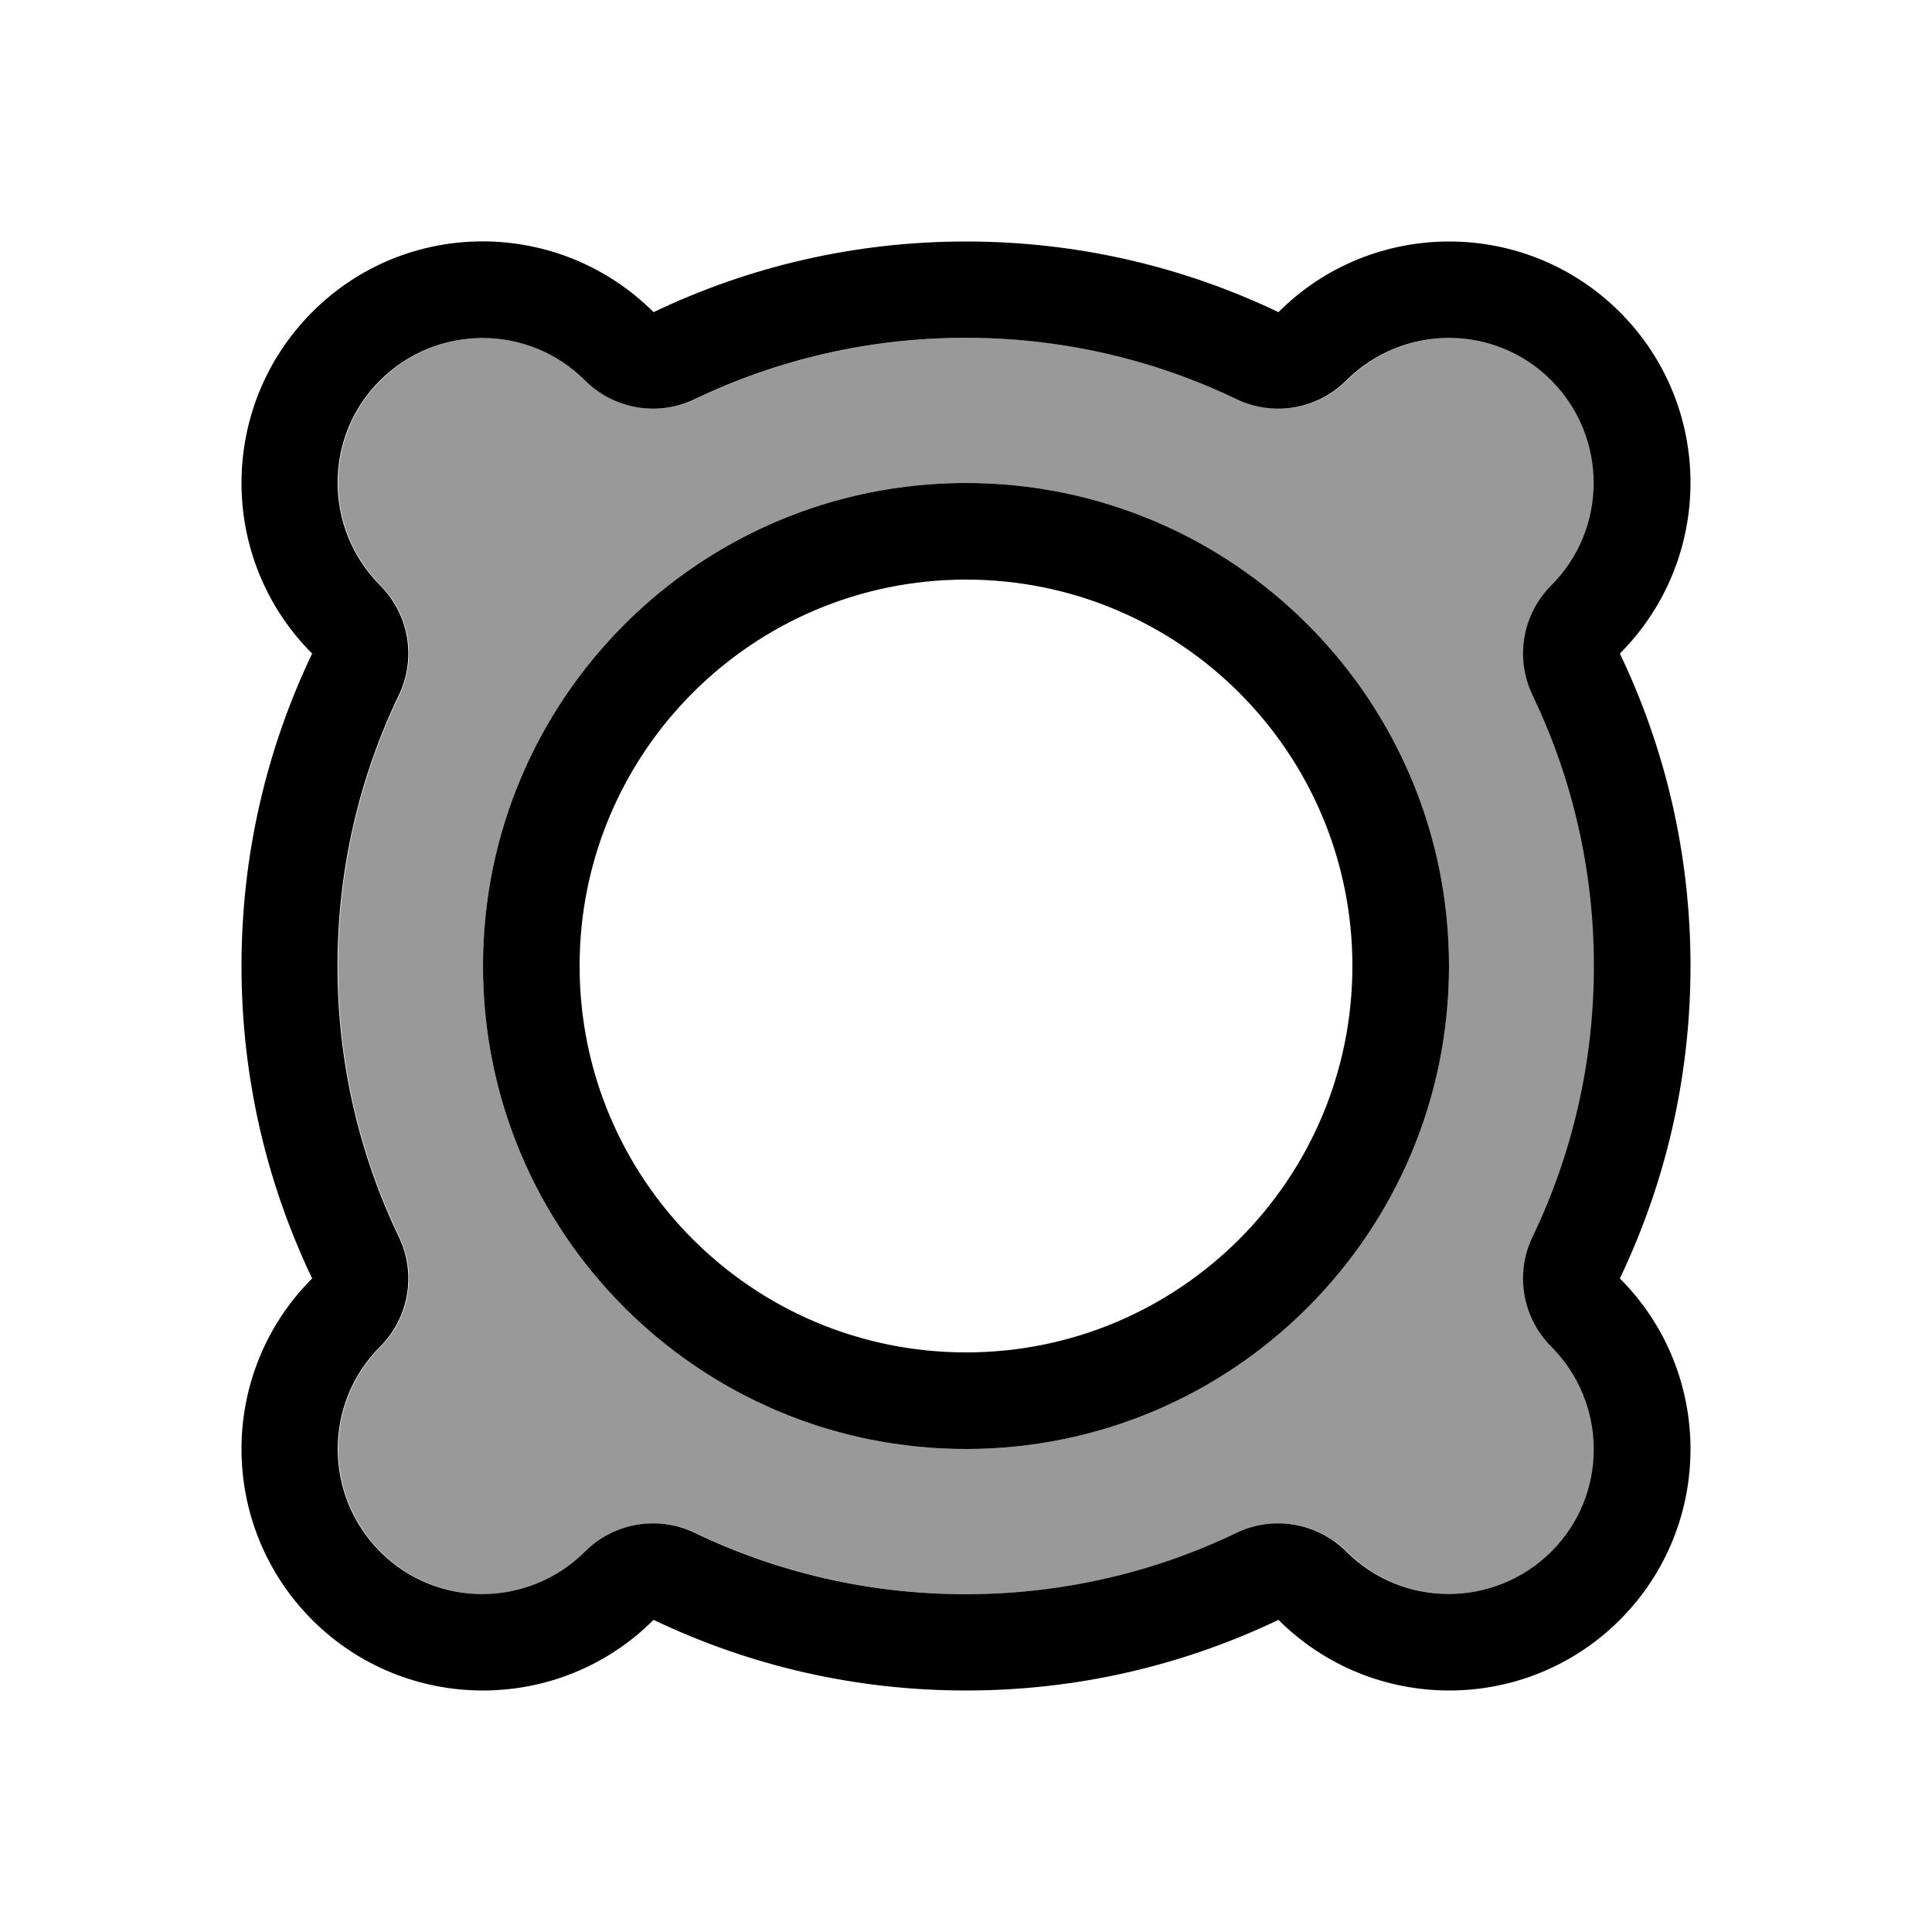
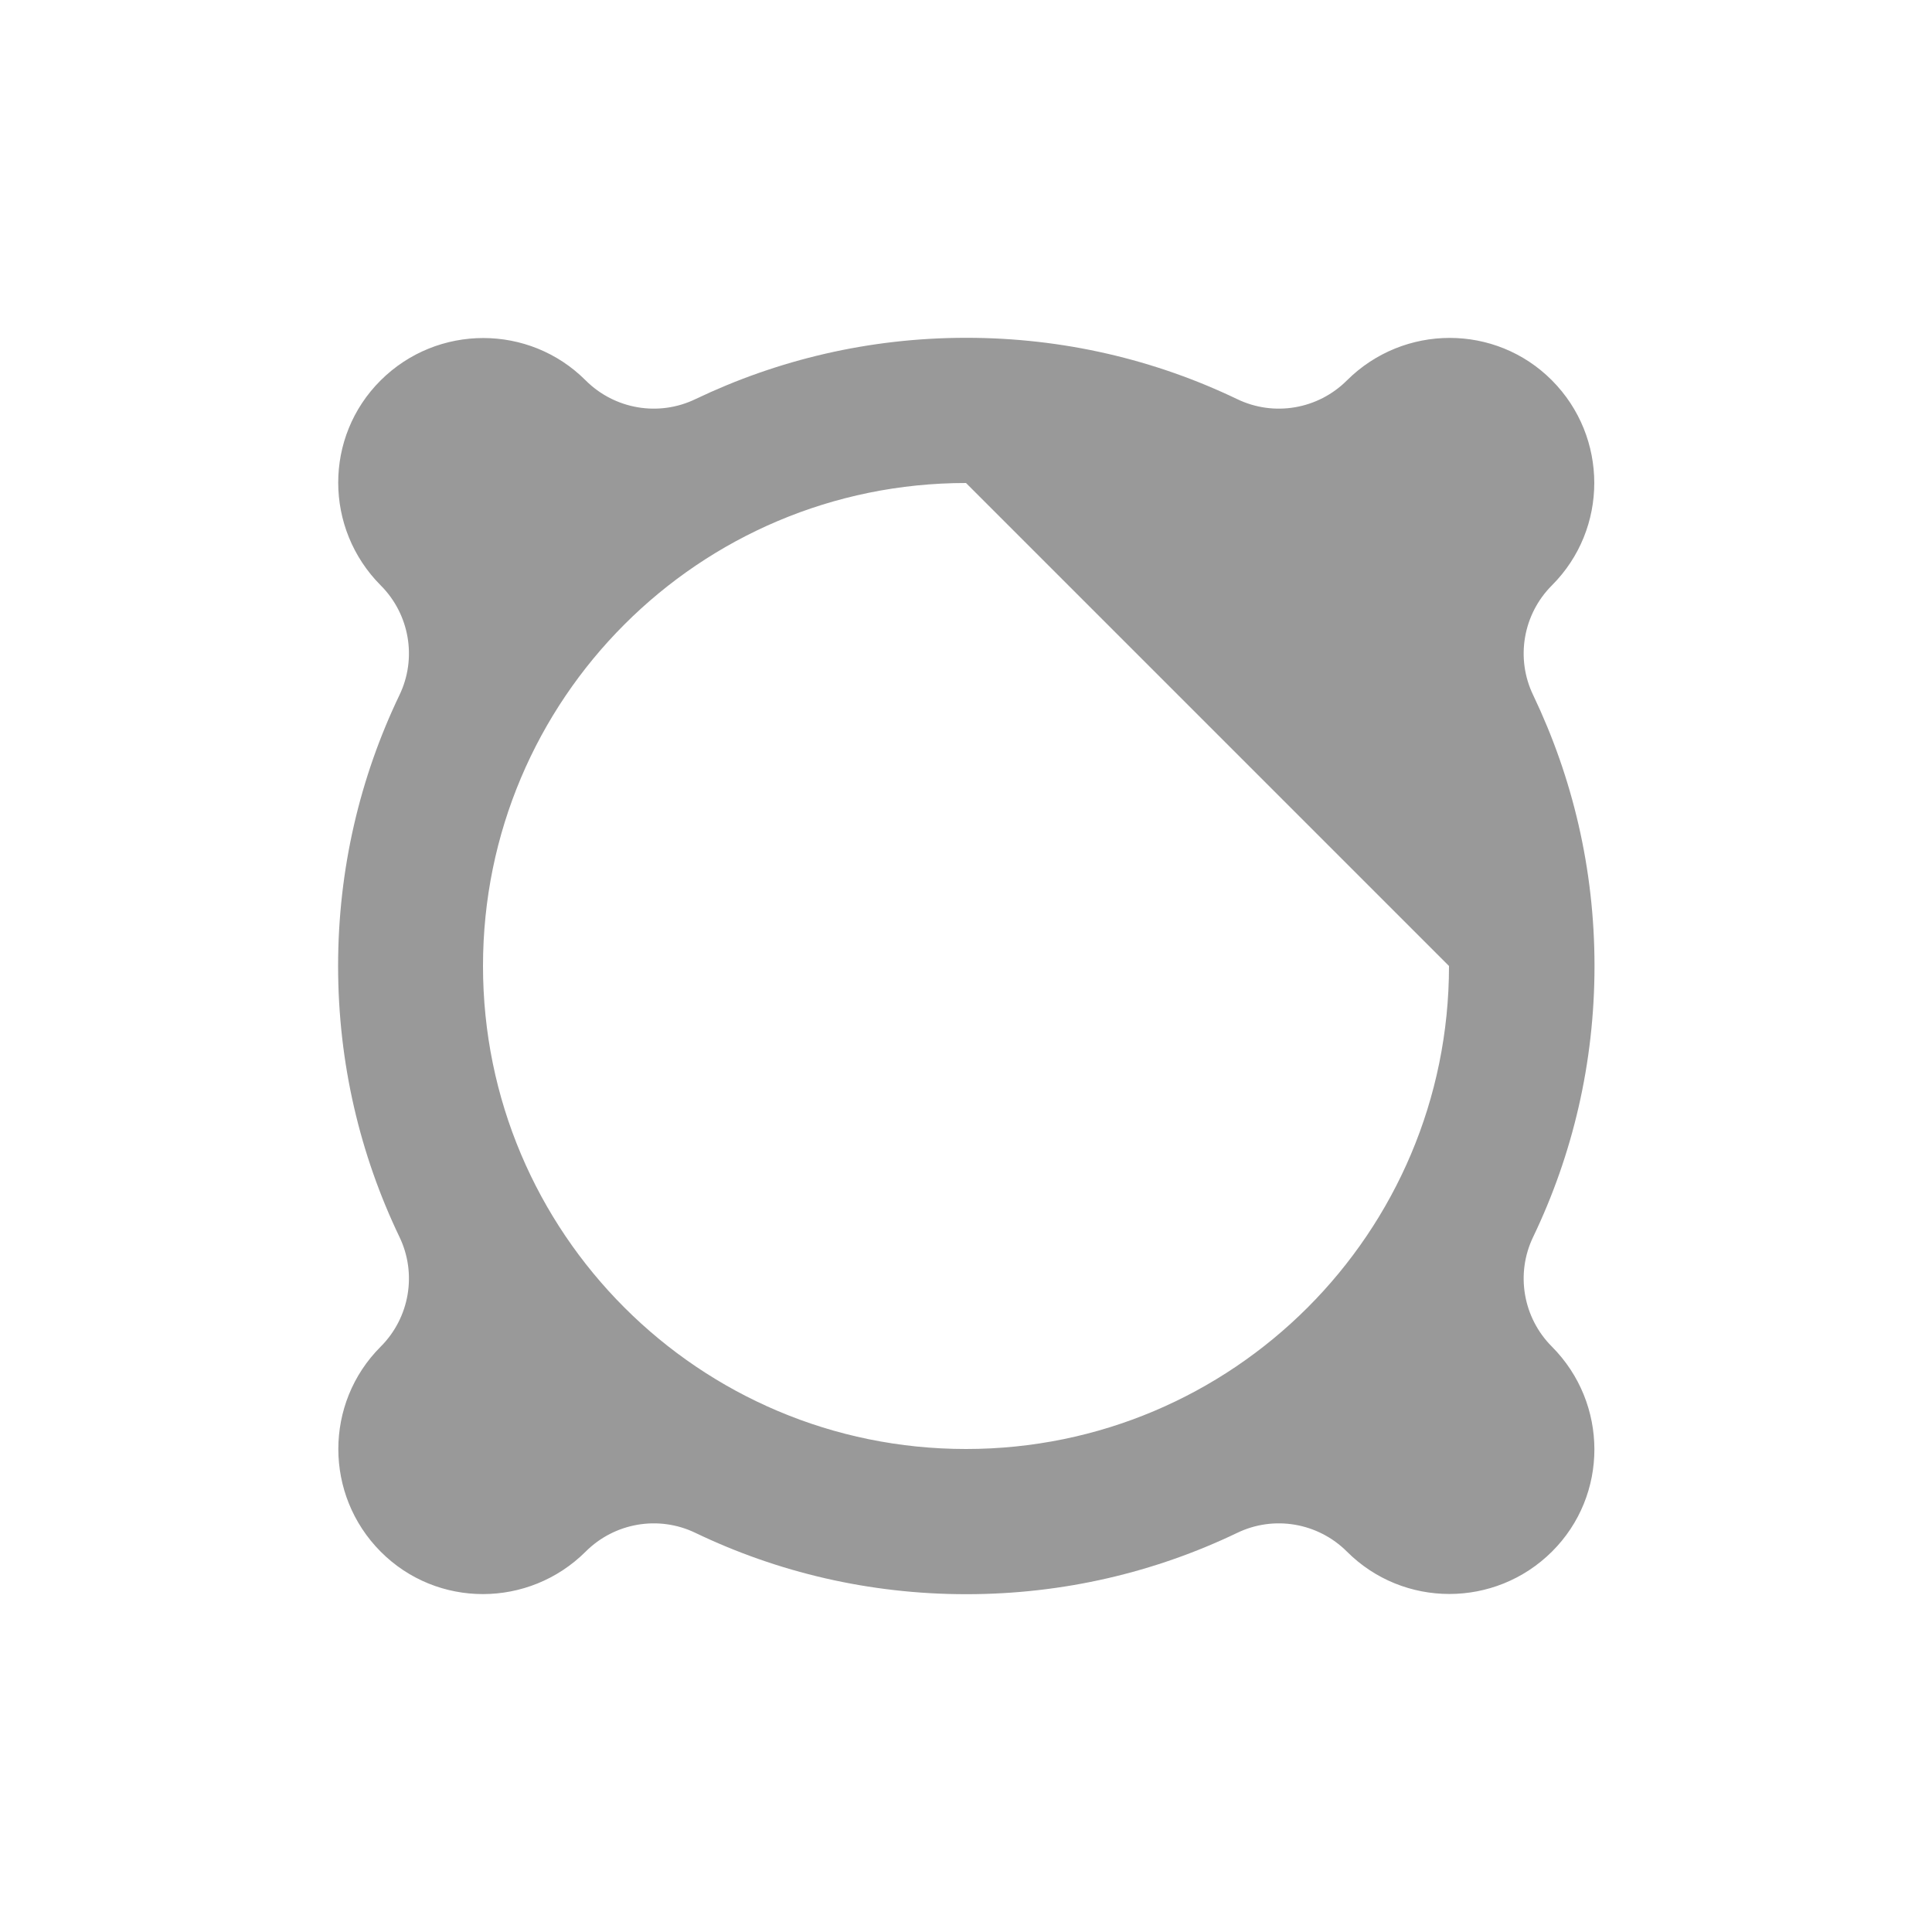
<svg xmlns="http://www.w3.org/2000/svg" viewBox="0 0 640 640">
-   <path opacity=".4" fill="currentColor" d="M112 320C112 352.2 119.3 382.6 132.3 409.7C138.2 421.9 135.7 436.5 126.1 446.1C107.4 464.8 107.4 495.2 126.1 514C144.8 532.8 175.2 532.7 194 514C203.6 504.4 218.2 501.9 230.4 507.8C257.5 520.8 287.9 528.1 320.1 528.1C352.3 528.1 382.7 520.8 409.8 507.8C422 501.9 436.6 504.4 446.2 514C464.9 532.7 495.3 532.7 514.1 514C532.9 495.3 532.8 464.9 514.1 446.1C504.5 436.5 502 421.9 507.9 409.7C520.9 382.6 528.2 352.2 528.2 320C528.2 287.8 520.9 257.5 507.9 230.3C502 218.1 504.5 203.5 514.1 193.9C532.8 175.2 532.8 144.8 514.1 126C495.4 107.2 465 107.3 446.2 126C436.6 135.6 422 138.1 409.8 132.2C382.7 119.2 352.3 111.9 320.1 111.9C287.9 111.9 257.6 119.2 230.4 132.2C218.2 138.1 203.6 135.6 194 126C175.3 107.3 144.9 107.3 126.1 126C107.3 144.7 107.4 175.1 126.1 193.9C135.7 203.5 138.2 218.1 132.3 230.3C119.3 257.4 112 287.8 112 320zM480 320C480 408.4 408.4 480 320 480C231.6 480 160 408.4 160 320C160 231.6 231.6 160 320 160C408.4 160 480 231.6 480 320z" />
-   <path fill="currentColor" d="M507.7 409.7C520.7 382.6 528 352.2 528 320C528 287.8 520.7 257.5 507.7 230.3C501.8 218.1 504.3 203.5 513.9 193.9C532.6 175.2 532.6 144.8 513.9 126C495.2 107.2 464.8 107.3 446 126C436.4 135.6 421.8 138.1 409.6 132.2C382.5 119.2 352.1 111.9 319.9 111.9C287.7 111.9 257.4 119.2 230.2 132.2C218 138.1 203.4 135.6 193.8 126C175.1 107.3 144.7 107.3 125.9 126C107.1 144.7 107.2 175.1 125.9 193.9C135.5 203.5 138 218.1 132.1 230.3C119.1 257.4 111.8 287.8 111.8 320C111.8 352.2 119.1 382.6 132.1 409.7C138 421.9 135.5 436.5 125.9 446.1C107.2 464.8 107.2 495.2 125.9 514C144.6 532.8 175 532.7 193.8 514C203.4 504.4 218 501.9 230.2 507.8C257.3 520.8 287.7 528.1 319.9 528.1C352.1 528.1 382.5 520.8 409.6 507.8C421.8 501.9 436.4 504.4 446 514C464.7 532.7 495.1 532.7 513.9 514C532.7 495.3 532.6 464.9 513.9 446.1C504.3 436.5 501.8 421.9 507.7 409.7zM103.4 536.6C72.2 505.3 72.2 454.7 103.4 423.5C88.4 392.1 80 357.1 80 320C80 282.9 88.4 247.9 103.4 216.5C72.2 185.3 72.2 134.7 103.4 103.4C134.6 72.1 185.2 72.2 216.5 103.4C247.9 88.4 282.9 80 320 80C357.1 80 392.1 88.4 423.5 103.4C454.7 72.2 505.4 72.2 536.6 103.4C567.8 134.6 567.8 185.2 536.6 216.5C551.6 247.8 560 282.9 560 320C560 357.1 551.6 392.1 536.6 423.5C567.8 454.7 567.8 505.4 536.6 536.6C505.4 567.8 454.8 567.8 423.5 536.6C392.1 551.6 357.1 560 320 560C282.9 560 247.9 551.6 216.5 536.6C185.3 567.8 134.6 567.8 103.4 536.6zM448 320C448 249.3 390.7 192 320 192C249.3 192 192 249.3 192 320C192 390.7 249.3 448 320 448C390.7 448 448 390.7 448 320zM160 320C160 231.6 231.6 160 320 160C408.4 160 480 231.6 480 320C480 408.4 408.4 480 320 480C231.6 480 160 408.4 160 320z" />
+   <path opacity=".4" fill="currentColor" d="M112 320C112 352.2 119.3 382.6 132.3 409.7C138.2 421.9 135.7 436.5 126.1 446.1C107.4 464.8 107.4 495.2 126.1 514C144.8 532.8 175.2 532.7 194 514C203.6 504.4 218.2 501.9 230.4 507.8C257.5 520.8 287.9 528.1 320.1 528.1C352.3 528.1 382.7 520.8 409.8 507.8C422 501.9 436.6 504.4 446.2 514C464.9 532.7 495.3 532.7 514.1 514C532.9 495.3 532.8 464.9 514.1 446.1C504.5 436.5 502 421.9 507.9 409.7C520.9 382.6 528.2 352.2 528.2 320C528.2 287.8 520.9 257.5 507.9 230.3C502 218.1 504.5 203.5 514.1 193.9C532.8 175.2 532.8 144.8 514.1 126C495.4 107.2 465 107.3 446.2 126C436.6 135.6 422 138.1 409.8 132.2C382.7 119.2 352.3 111.9 320.1 111.9C287.9 111.9 257.6 119.2 230.4 132.2C218.2 138.1 203.6 135.6 194 126C175.3 107.3 144.9 107.3 126.1 126C107.3 144.7 107.4 175.1 126.1 193.9C135.7 203.5 138.2 218.1 132.3 230.3C119.3 257.4 112 287.8 112 320zM480 320C480 408.4 408.4 480 320 480C231.6 480 160 408.4 160 320C160 231.6 231.6 160 320 160z" />
</svg>